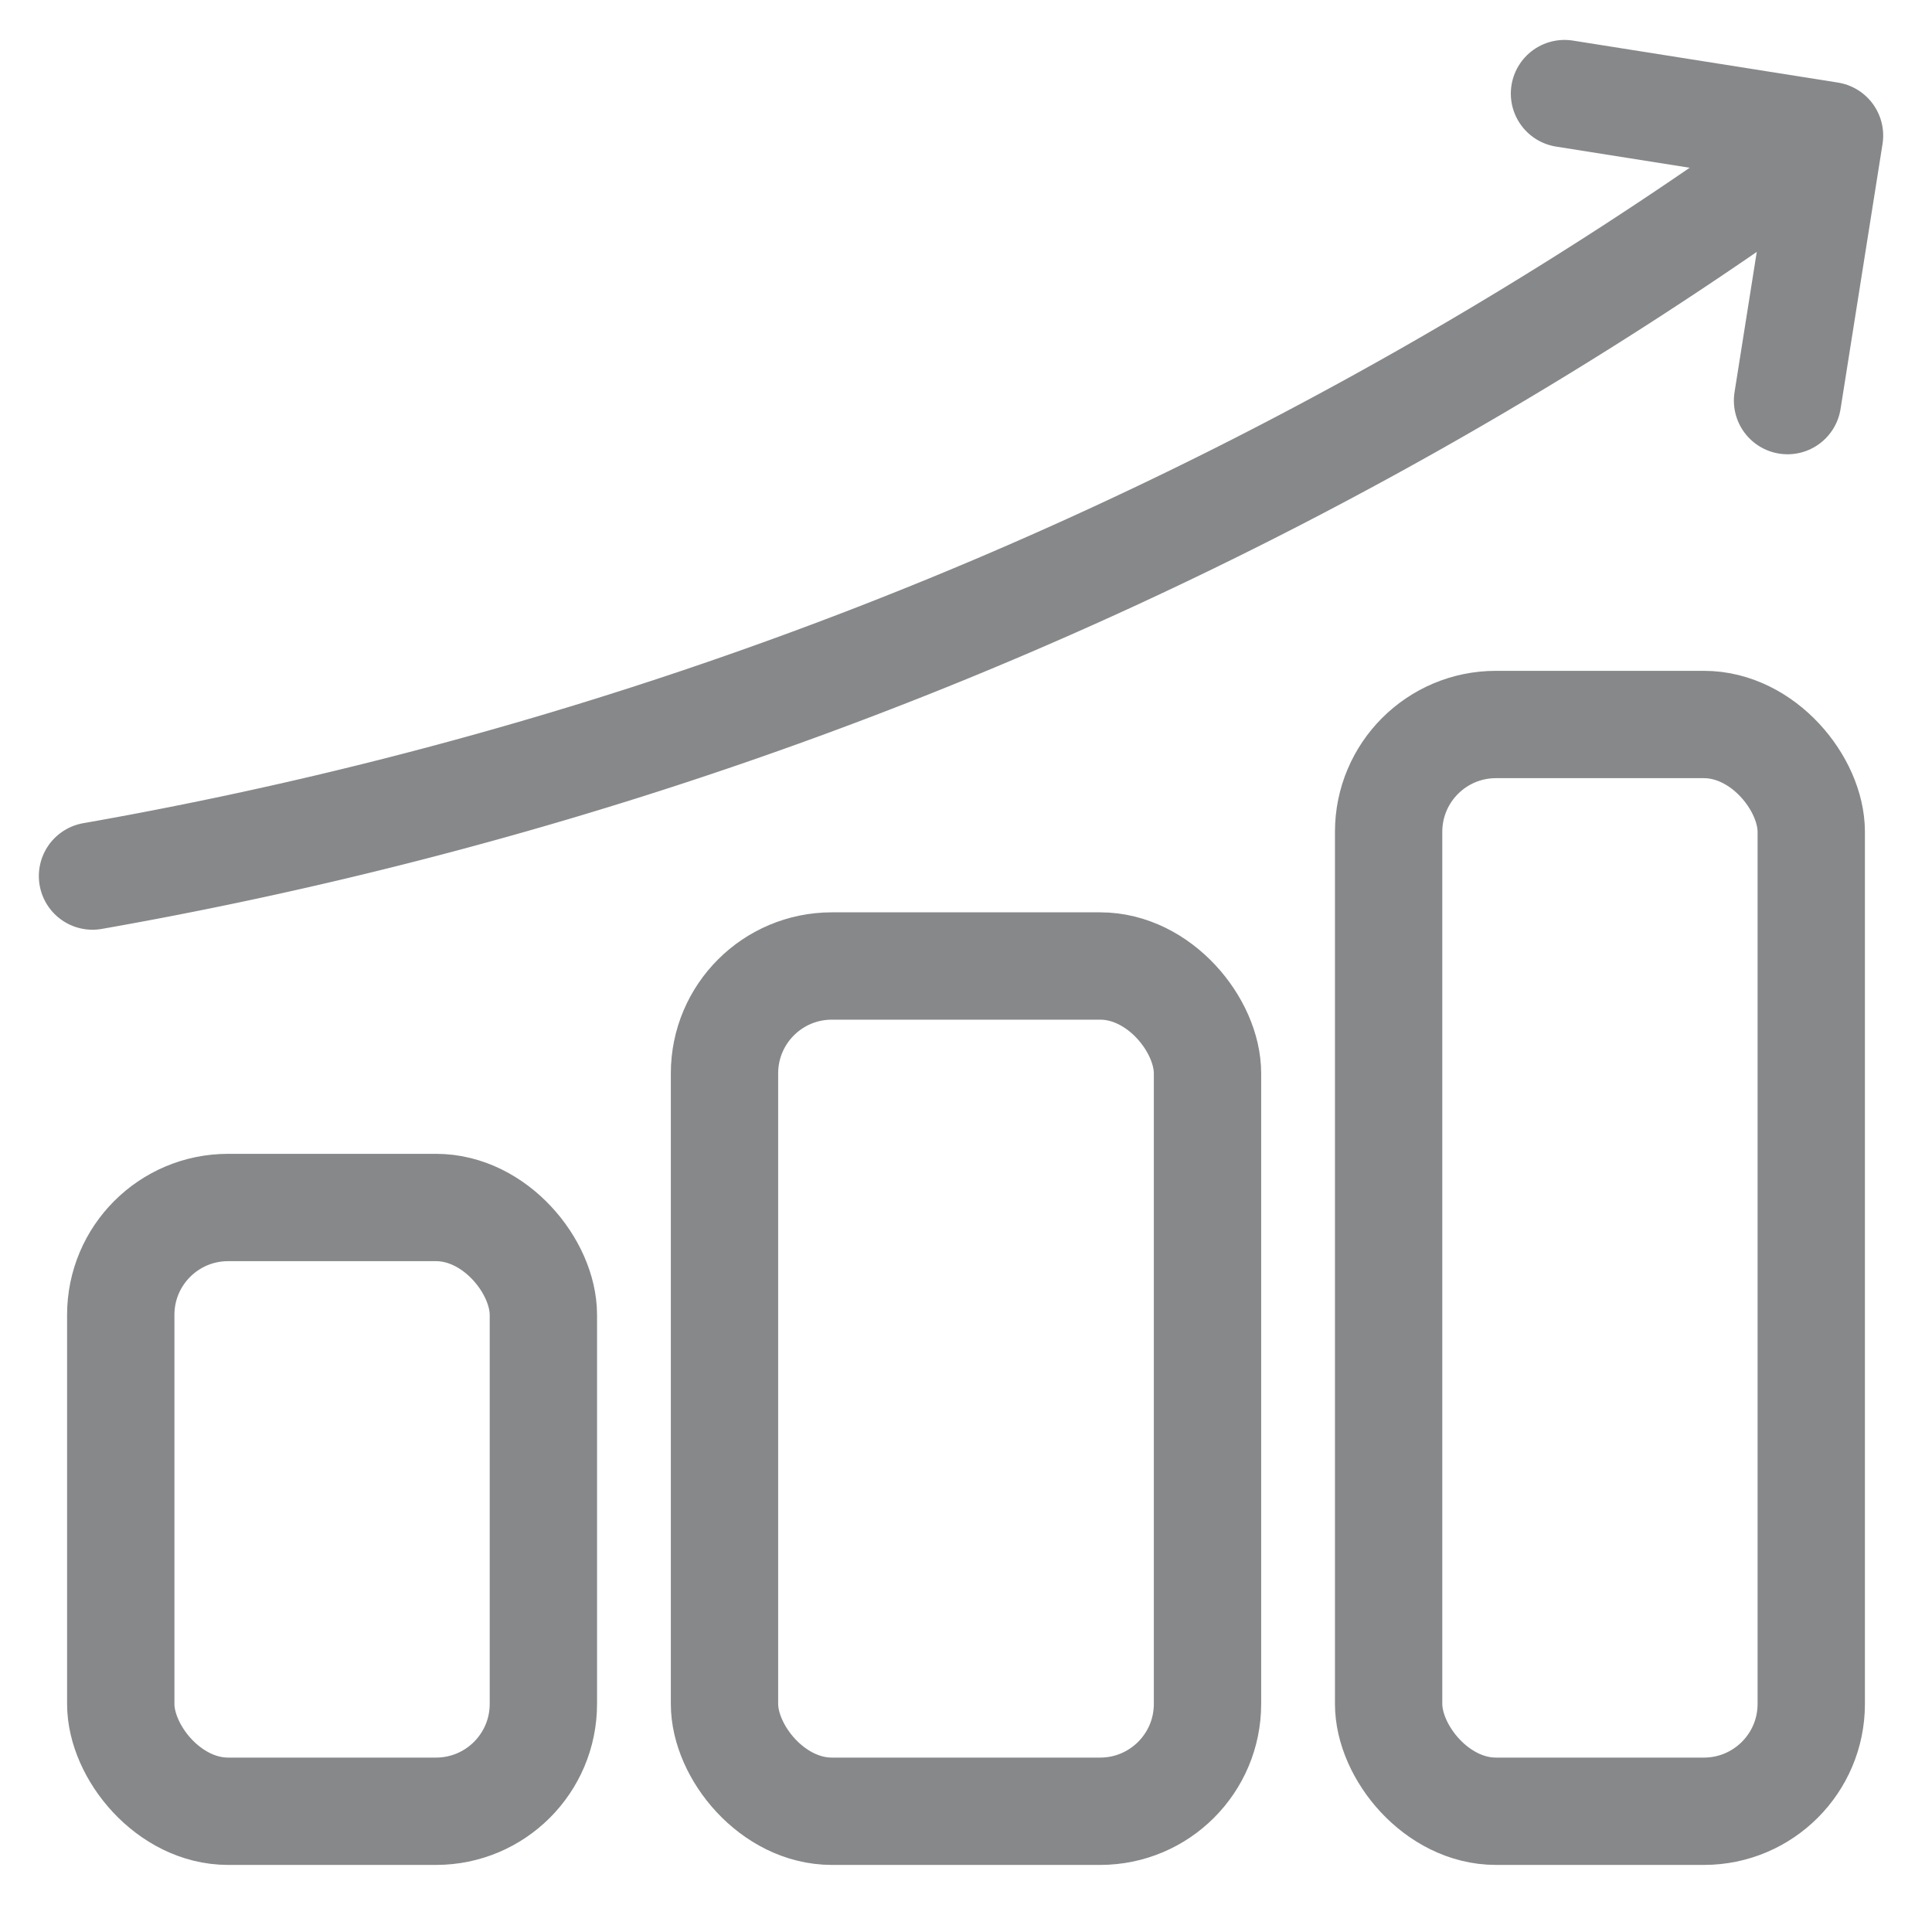
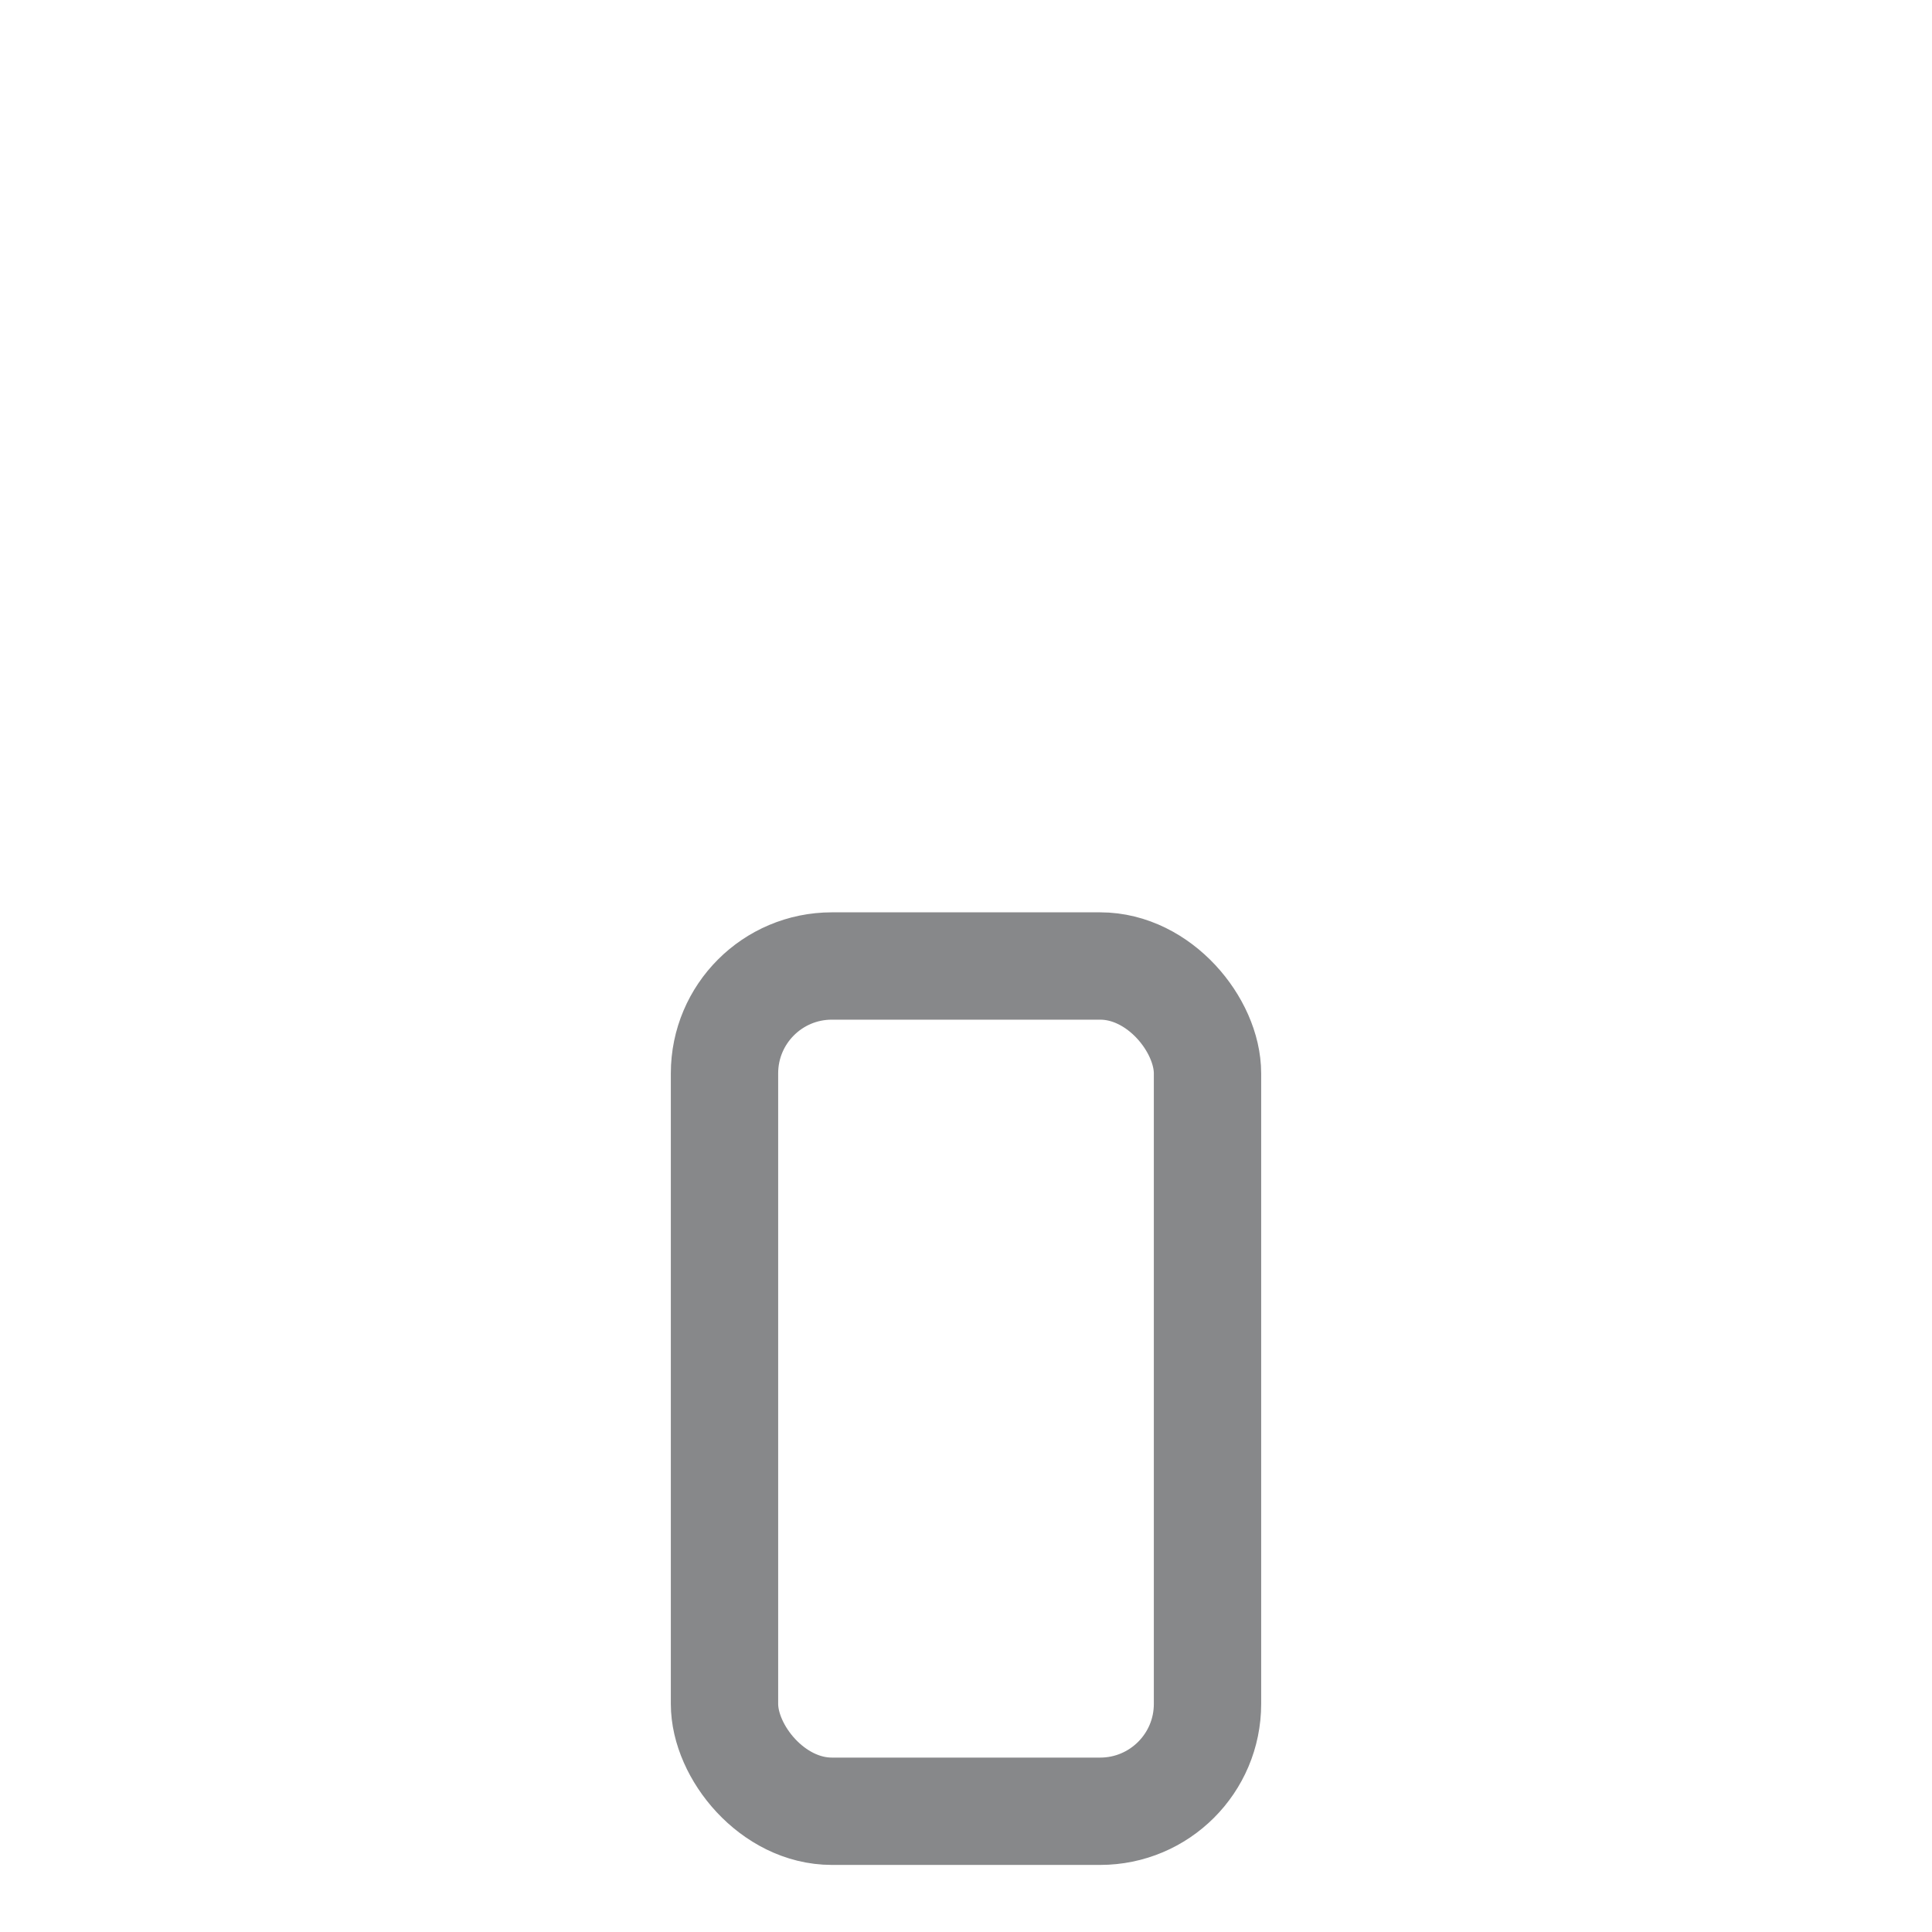
<svg xmlns="http://www.w3.org/2000/svg" width="36" height="36" viewBox="0 0 36 36">
  <g id="ic-service-analytics-gray" transform="translate(-3944 -1264)">
-     <rect id="Boundary" width="36" height="36" transform="translate(3944 1264)" fill="rgba(255,255,255,0)" />
    <g id="Icon" transform="translate(3945.72 1265.744)">
-       <rect id="Rectangle_28" data-name="Rectangle 28" width="7.875" height="11.25" rx="2" transform="translate(0.53 20.756)" fill="none" stroke="#87888a" stroke-width="2" />
      <rect id="Rectangle_29" data-name="Rectangle 29" width="9" height="15.75" rx="2" transform="translate(11.78 16.256)" fill="none" stroke="#87888a" stroke-width="2" />
-       <rect id="Rectangle_30" data-name="Rectangle 30" width="7.875" height="20.25" rx="2" transform="translate(24.155 11.756)" fill="none" stroke="#87888a" stroke-width="2" />
-       <path id="Path_11" data-name="Path 11" d="M0,0H5V5" transform="translate(27.432 0) rotate(9)" fill="none" stroke="#87888a" stroke-linecap="round" stroke-linejoin="round" stroke-width="2" />
-       <path id="Path_12" data-name="Path 12" d="M399.6,128.174a77.322,77.322,0,0,1-32.28,13.757" transform="translate(-367.316 -127.351)" fill="none" stroke="#87888a" stroke-linecap="round" stroke-width="2" />
    </g>
  </g>
</svg>